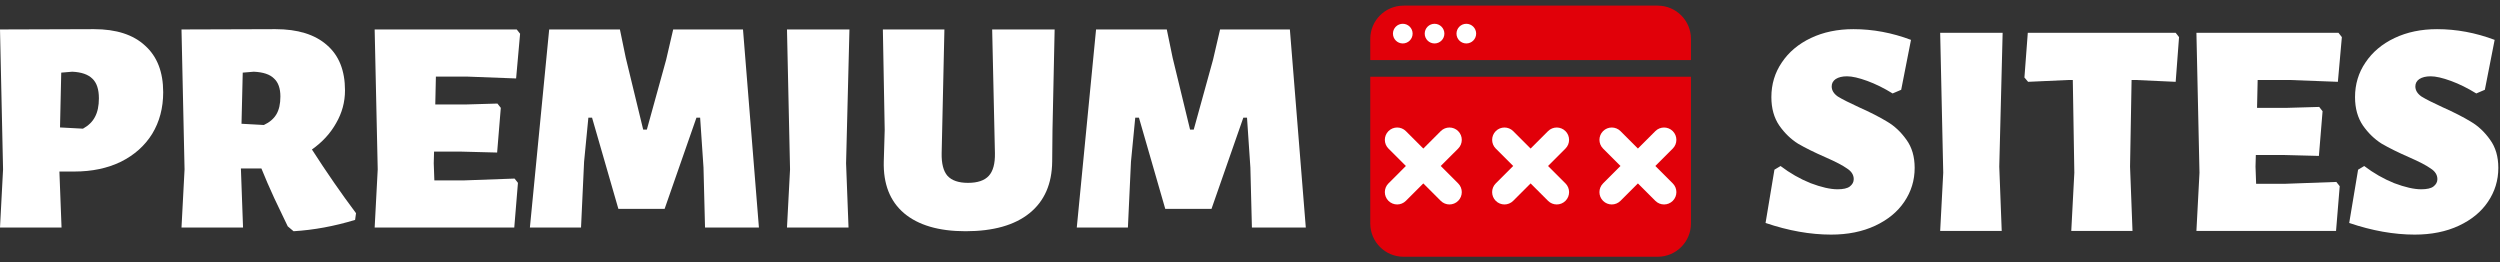
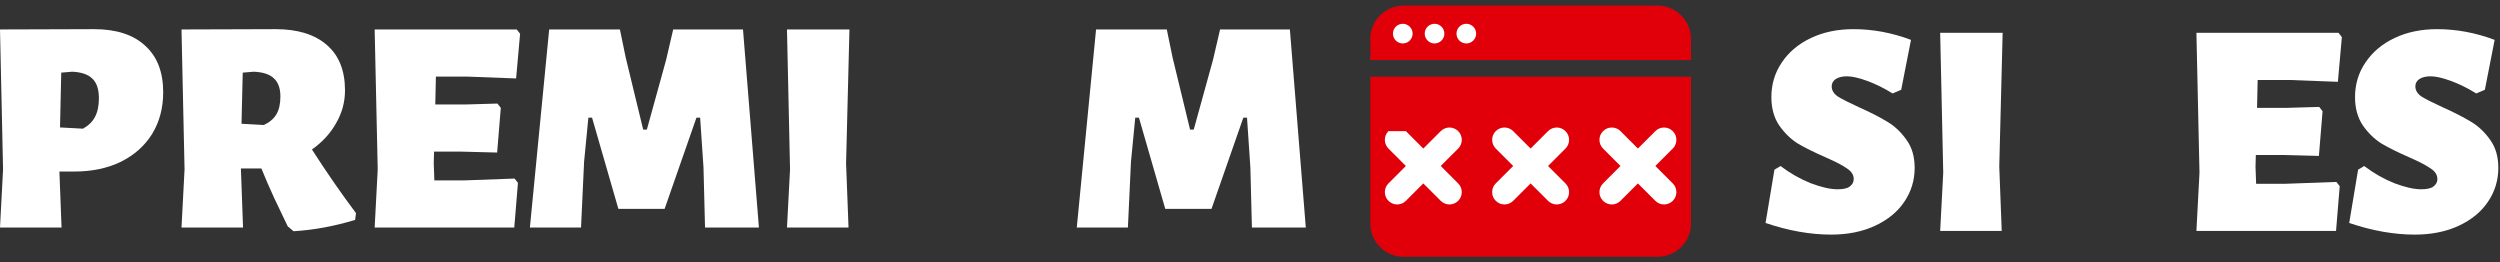
<svg xmlns="http://www.w3.org/2000/svg" width="343" height="36" viewBox="0 0 343 36" fill="none">
  <rect x="0" y="0" width="343" height="36" fill="#333333" stroke="none" />
  <path d="M188 10.528H232V30.66C232 33.182 229.956 35.226 227.434 35.226H192.566C190.044 35.226 188 33.182 188 30.66V10.528Z" fill="#E10009" />
  <path d="M188 8.245H232V5.339C232 2.818 229.956 0.773 227.434 0.773H192.566C190.044 0.773 188 2.818 188 5.339V8.245Z" fill="#E10009" />
  <circle cx="192.462" cy="4.613" r="1.349" fill="white" />
  <circle cx="196.82" cy="4.613" r="1.349" fill="white" />
  <circle cx="201.179" cy="4.613" r="1.349" fill="white" />
-   <path fill-rule="evenodd" clip-rule="evenodd" d="M190.496 17.99C189.835 18.651 189.835 19.721 190.496 20.382L192.887 22.773L190.496 25.165C189.835 25.825 189.835 26.896 190.496 27.556C191.156 28.217 192.227 28.217 192.887 27.556L195.279 25.165L197.67 27.556C198.33 28.217 199.401 28.217 200.061 27.556C200.722 26.896 200.722 25.825 200.061 25.165L197.67 22.773L200.062 20.382C200.722 19.722 200.722 18.651 200.062 17.991C199.401 17.33 198.33 17.33 197.67 17.991L195.279 20.382L192.887 17.99C192.227 17.33 191.156 17.33 190.496 17.99Z" fill="white" />
+   <path fill-rule="evenodd" clip-rule="evenodd" d="M190.496 17.99C189.835 18.651 189.835 19.721 190.496 20.382L192.887 22.773L190.496 25.165C189.835 25.825 189.835 26.896 190.496 27.556C191.156 28.217 192.227 28.217 192.887 27.556L195.279 25.165L197.67 27.556C198.33 28.217 199.401 28.217 200.061 27.556C200.722 26.896 200.722 25.825 200.061 25.165L197.67 22.773L200.062 20.382C200.722 19.722 200.722 18.651 200.062 17.991C199.401 17.33 198.33 17.33 197.67 17.991L195.279 20.382L192.887 17.99Z" fill="white" />
  <path fill-rule="evenodd" clip-rule="evenodd" d="M205.218 17.99C204.557 18.651 204.557 19.721 205.218 20.382L207.609 22.773L205.217 25.165C204.556 25.825 204.556 26.896 205.217 27.556C205.877 28.217 206.948 28.217 207.608 27.556L210 25.165L212.392 27.556C213.053 28.217 214.123 28.217 214.784 27.556C215.444 26.896 215.444 25.825 214.784 25.165L212.392 22.773L214.783 20.382C215.443 19.722 215.443 18.651 214.783 17.991C214.122 17.33 213.052 17.33 212.391 17.991L210 20.381L207.609 17.99C206.949 17.33 205.878 17.33 205.218 17.99Z" fill="white" />
  <path fill-rule="evenodd" clip-rule="evenodd" d="M219.939 17.99C219.279 18.651 219.279 19.721 219.939 20.382L222.33 22.773L219.938 25.165C219.278 25.825 219.278 26.896 219.938 27.556C220.599 28.217 221.669 28.217 222.33 27.556L224.722 25.165L227.114 27.556C227.774 28.217 228.845 28.217 229.505 27.556C230.166 26.896 230.166 25.825 229.505 25.165L227.113 22.773L229.504 20.382C230.165 19.722 230.165 18.651 229.504 17.991C228.844 17.33 227.773 17.33 227.113 17.991L224.722 20.381L222.331 17.99C221.67 17.33 220.6 17.33 219.939 17.99Z" fill="white" />
  <path d="M12.896 4C15.949 4 18.288 4.756 19.912 6.268C21.564 7.753 22.39 9.881 22.39 12.654C22.39 14.81 21.886 16.715 20.878 18.367C19.87 19.991 18.442 21.265 16.593 22.19C14.745 23.086 12.617 23.534 10.208 23.534H8.15L8.444 31.221H0L0.42 23.24L0 4.042L12.896 4ZM11.384 17.653C12.14 17.233 12.687 16.701 13.023 16.056C13.387 15.384 13.569 14.53 13.569 13.494C13.569 12.262 13.275 11.365 12.687 10.805C12.098 10.217 11.174 9.895 9.914 9.839L8.402 9.965L8.234 17.485L11.384 17.653Z" fill="white" />
  <path d="M42.797 20.509C44.813 23.646 46.83 26.558 48.846 29.247L48.72 30.171C45.864 31.039 43.049 31.557 40.276 31.725L39.478 31.053L38.974 30.003C38.75 29.555 38.302 28.617 37.63 27.189C36.958 25.732 36.37 24.374 35.865 23.114H33.051L33.345 31.221H24.901L25.321 23.24L24.901 4.042L37.798 4C40.85 4 43.203 4.728 44.855 6.184C46.508 7.613 47.334 9.685 47.334 12.402C47.334 13.998 46.928 15.496 46.115 16.896C45.331 18.297 44.225 19.501 42.797 20.509ZM38.47 13.242C38.47 12.122 38.176 11.295 37.588 10.763C37.028 10.203 36.104 9.895 34.815 9.839L33.303 9.965L33.135 16.98L36.202 17.149C36.986 16.785 37.56 16.294 37.924 15.678C38.288 15.062 38.47 14.25 38.47 13.242Z" fill="white" />
  <path d="M70.6 24.5L71.062 25.088L70.558 31.221H51.403L51.823 23.24L51.403 4.042H70.894L71.357 4.63L70.81 10.763L64.131 10.511H59.804L59.72 14.334H63.879L68.248 14.208L68.71 14.796L68.206 20.929L63.333 20.803H59.552L59.51 22.4L59.594 24.752H63.627L70.6 24.5Z" fill="white" />
  <path d="M104.124 31.221H96.73L96.52 22.988L96.058 16.14H95.554L91.185 28.659H84.842L81.229 16.14H80.725L80.137 22.19L79.717 31.221H72.701L75.348 4.042H85.052L85.85 7.907L88.245 17.779H88.749L91.395 8.201L92.361 4.042H101.939L104.124 31.221Z" fill="white" />
  <path d="M116.082 22.4L116.418 31.221H107.974L108.394 23.24L107.974 4.042H116.544L116.082 22.4Z" fill="white" />
-   <path d="M144.402 17.821L144.36 22.148C144.332 25.228 143.295 27.595 141.251 29.247C139.207 30.899 136.28 31.725 132.471 31.725C128.803 31.725 125.988 30.899 124.028 29.247C122.095 27.595 121.171 25.228 121.255 22.148L121.381 17.821L121.129 4.042H129.573L129.195 21.013C129.167 22.442 129.433 23.478 129.993 24.122C130.581 24.766 131.519 25.088 132.807 25.088C134.124 25.088 135.076 24.766 135.664 24.122C136.252 23.478 136.532 22.442 136.504 21.013L136.126 4.042H144.696L144.402 17.821Z" fill="white" />
  <path d="M179.156 31.221H171.762L171.552 22.988L171.09 16.14H170.586L166.217 28.659H159.874L156.261 16.14H155.757L155.169 22.19L154.749 31.221H147.734L150.38 4.042H160.084L160.882 7.907L163.277 17.779H163.781L166.427 8.201L167.394 4.042H176.971L179.156 31.221Z" fill="white" />
  <path d="M254.29 4C256.951 4 259.583 4.49 262.188 5.47L260.844 12.318L259.667 12.822C258.491 12.094 257.329 11.52 256.181 11.099C255.032 10.679 254.108 10.469 253.408 10.469C252.764 10.469 252.246 10.595 251.854 10.847C251.49 11.099 251.308 11.435 251.308 11.855C251.308 12.388 251.588 12.85 252.148 13.242C252.736 13.606 253.702 14.096 255.046 14.712C256.615 15.412 257.903 16.07 258.911 16.686C259.919 17.275 260.802 18.101 261.558 19.165C262.314 20.201 262.692 21.489 262.692 23.03C262.692 24.738 262.216 26.292 261.264 27.693C260.339 29.065 259.009 30.157 257.273 30.969C255.536 31.781 253.52 32.188 251.224 32.188C248.367 32.188 245.371 31.655 242.234 30.591L243.452 23.282L244.292 22.778C245.581 23.758 246.953 24.542 248.409 25.13C249.893 25.69 251.126 25.97 252.106 25.97C252.89 25.97 253.45 25.844 253.786 25.592C254.15 25.312 254.332 24.976 254.332 24.584C254.332 23.996 254.024 23.506 253.408 23.114C252.82 22.694 251.854 22.19 250.51 21.601C248.969 20.929 247.695 20.299 246.687 19.711C245.707 19.095 244.852 18.269 244.124 17.233C243.396 16.168 243.032 14.866 243.032 13.326C243.032 11.562 243.508 9.979 244.46 8.579C245.413 7.151 246.743 6.03 248.451 5.218C250.159 4.406 252.106 4 254.29 4Z" fill="white" />
  <path d="M274.3 22.862L274.636 31.683H266.192L266.612 23.702L266.192 4.504H274.762L274.3 22.862Z" fill="white" />
-   <path d="M298.965 5.092L298.503 11.225L292.958 10.973H292.453L292.243 22.862L292.579 31.683H284.178L284.598 23.702L284.388 10.973H283.842L278.255 11.225L277.751 10.637L278.213 4.504H298.503L298.965 5.092Z" fill="white" />
  <path d="M320.547 24.962L321.009 25.55L320.505 31.683H301.349L301.769 23.702L301.349 4.504H320.841L321.303 5.092L320.757 11.225L314.078 10.973H309.751L309.667 14.796H313.826L318.195 14.67L318.657 15.258L318.153 21.391L313.28 21.265H309.499L309.457 22.862L309.541 25.214H313.574L320.547 24.962Z" fill="white" />
  <path d="M334.368 4C337.029 4 339.661 4.49 342.266 5.47L340.922 12.318L339.745 12.822C338.569 12.094 337.407 11.52 336.259 11.099C335.111 10.679 334.186 10.469 333.486 10.469C332.842 10.469 332.324 10.595 331.932 10.847C331.568 11.099 331.386 11.435 331.386 11.855C331.386 12.388 331.666 12.85 332.226 13.242C332.814 13.606 333.78 14.096 335.125 14.712C336.693 15.412 337.981 16.07 338.989 16.686C339.998 17.275 340.88 18.101 341.636 19.165C342.392 20.201 342.77 21.489 342.77 23.03C342.77 24.738 342.294 26.292 341.342 27.693C340.418 29.065 339.087 30.157 337.351 30.969C335.615 31.781 333.598 32.188 331.302 32.188C328.445 32.188 325.449 31.655 322.312 30.591L323.53 23.282L324.37 22.778C325.659 23.758 327.031 24.542 328.487 25.13C329.972 25.69 331.204 25.97 332.184 25.97C332.968 25.97 333.528 25.844 333.864 25.592C334.228 25.312 334.41 24.976 334.41 24.584C334.41 23.996 334.102 23.506 333.486 23.114C332.898 22.694 331.932 22.19 330.588 21.601C329.047 20.929 327.773 20.299 326.765 19.711C325.785 19.095 324.931 18.269 324.202 17.233C323.474 16.168 323.11 14.866 323.11 13.326C323.11 11.562 323.586 9.979 324.539 8.579C325.491 7.151 326.821 6.03 328.529 5.218C330.238 4.406 332.184 4 334.368 4Z" fill="white" />
</svg>